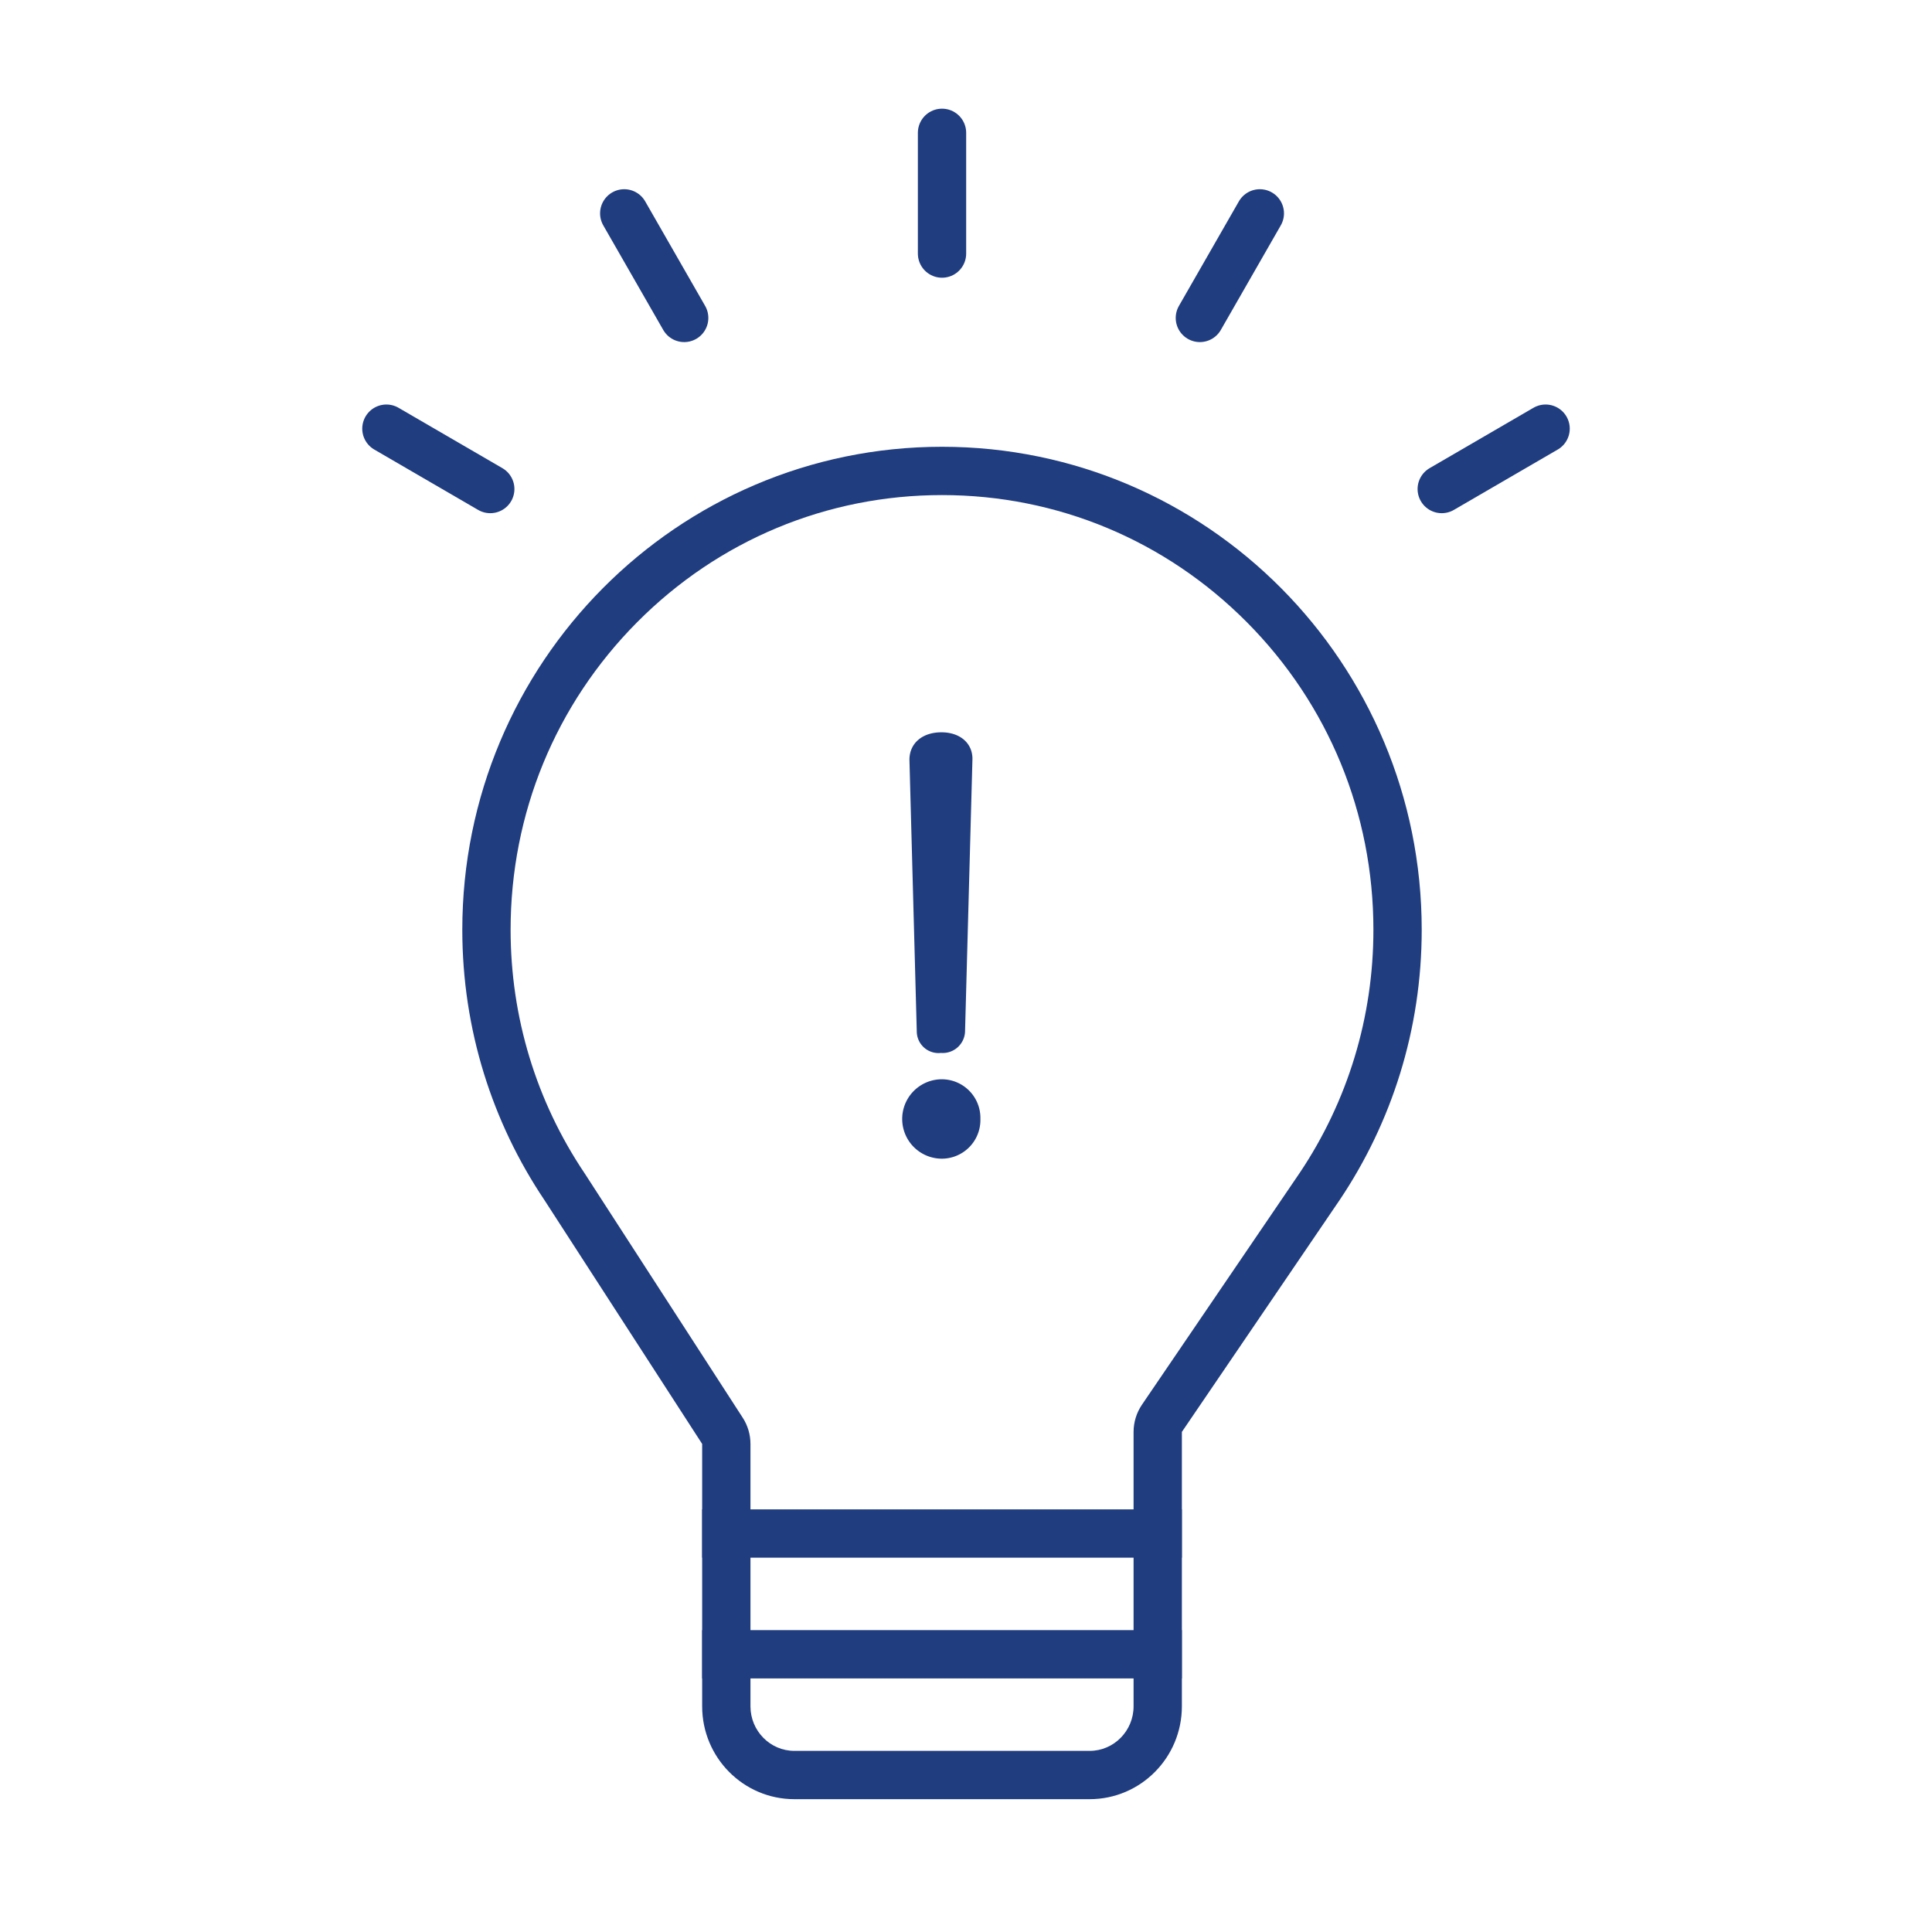
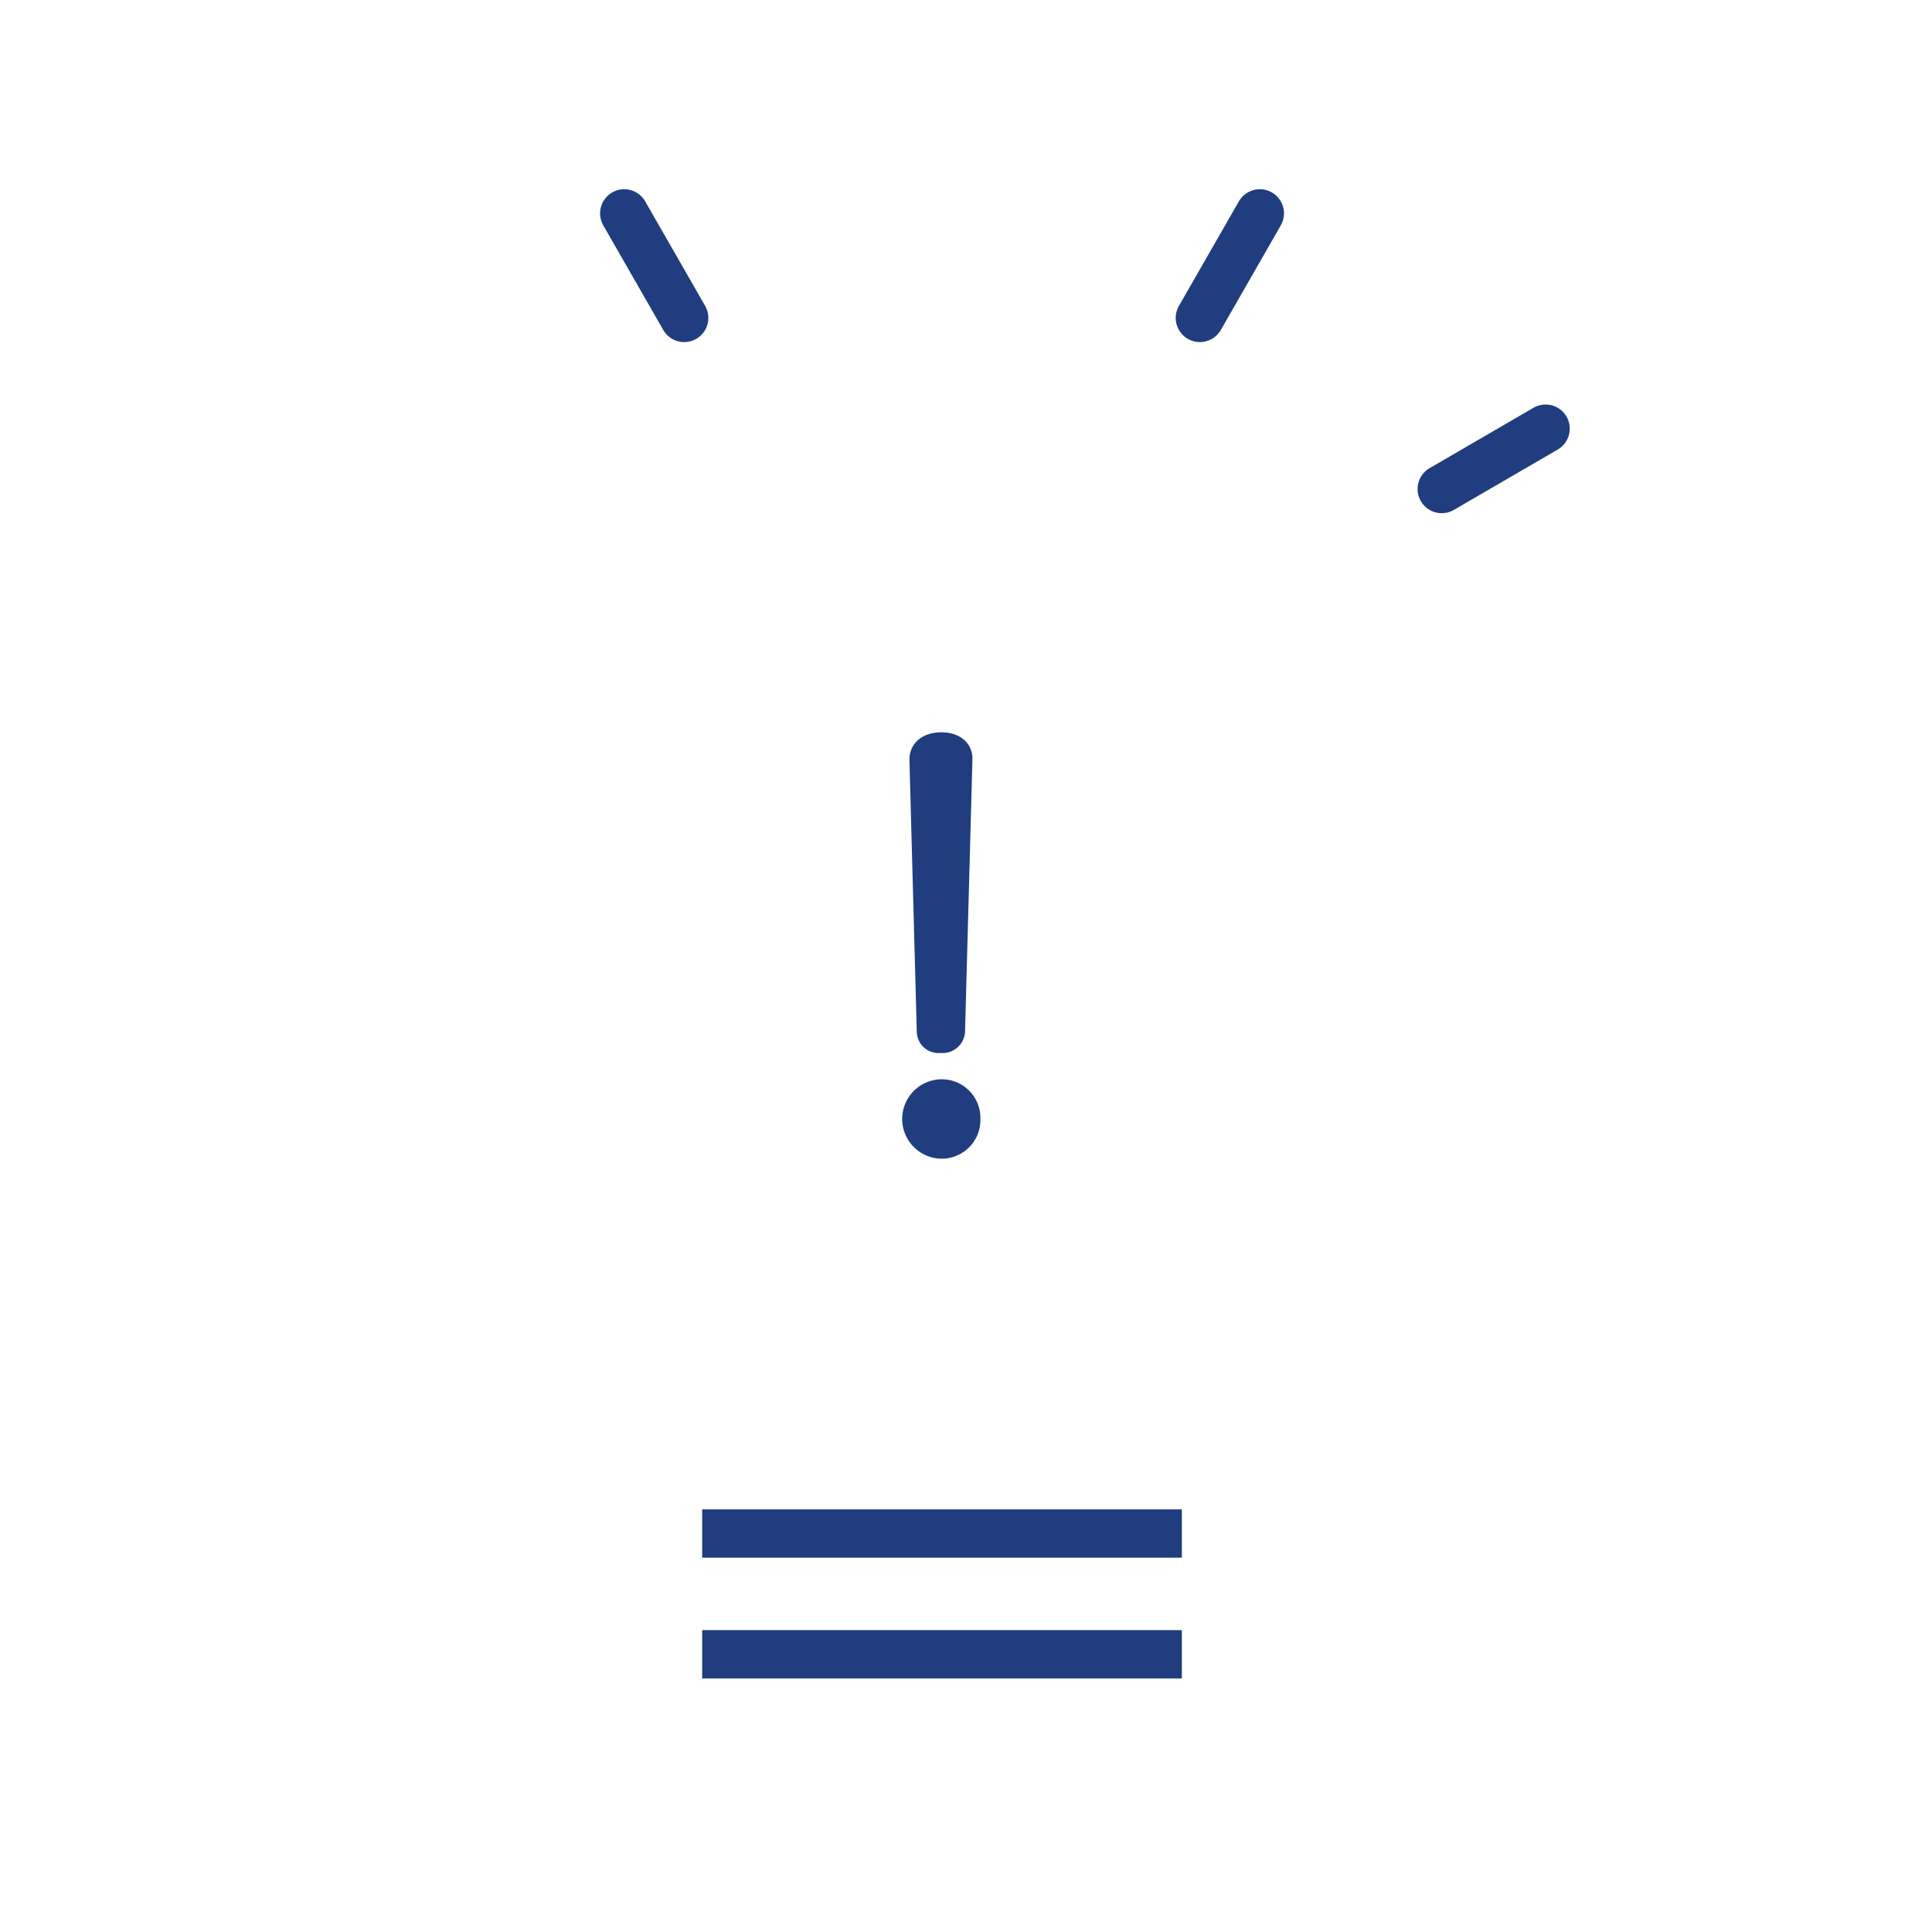
<svg xmlns="http://www.w3.org/2000/svg" width="80" height="80" viewBox="0 0 80 80">
-   <rect width="80" height="80" fill="none" />
  <path d="M129.932,1095.4" transform="translate(-80 -1040)" fill="none" stroke="#203d80" stroke-miterlimit="10" stroke-width="2" />
-   <path d="M108.082,1095.4" transform="translate(-80 -1040)" fill="none" stroke="#203d80" stroke-miterlimit="10" stroke-width="2" />
  <line x2="19.863" transform="translate(29.075 68.5)" fill="none" stroke="#203d80" stroke-miterlimit="10" stroke-width="2" />
  <line x2="19.863" transform="translate(29.075 63.5)" fill="none" stroke="#203d80" stroke-miterlimit="10" stroke-width="2" />
  <path d="M120.471,1086.334a1.475,1.475,0,0,1-1.508,1.519,1.519,1.519,0,0,1,0-3.037A1.475,1.475,0,0,1,120.471,1086.334Zm-2.688-14.874c0-.616.481-1.012,1.2-1.012.7,0,1.18.4,1.158,1.012l-.306,11.266a.8.8,0,0,1-.874.748.775.775,0,0,1-.874-.748Z" transform="translate(-80 -1040)" fill="#203d80" stroke="#203d80" stroke-miterlimit="10" stroke-width="0.25" />
-   <line y2="5" transform="translate(39.007 5.5)" fill="none" stroke="#203d80" stroke-linecap="round" stroke-linejoin="round" stroke-width="2" />
-   <line x2="4.301" y2="2.5" transform="translate(16 17.75)" fill="none" stroke="#203d80" stroke-linecap="round" stroke-linejoin="round" stroke-width="2" />
  <line x2="2.483" y2="4.33" transform="translate(25.848 8.835)" fill="none" stroke="#203d80" stroke-linecap="round" stroke-linejoin="round" stroke-width="2" />
  <g transform="translate(-80 -1040)" fill="none" stroke-linecap="round" stroke-linejoin="round">
-     <path d="M138.87,1078.5a19.864,19.864,0,1,0-36.328,11.19l6.533,10.1v10.865a3.832,3.832,0,0,0,3.819,3.845H125.12a3.832,3.832,0,0,0,3.819-3.845v-11.363l6.533-9.6A20,20,0,0,0,138.87,1078.5Z" stroke="none" />
-     <path d="M 119.007 1060.5 C 114.238 1060.5 109.754 1062.371 106.38 1065.767 C 103.003 1069.167 101.143 1073.689 101.143 1078.5 C 101.143 1082.111 102.201 1085.595 104.202 1088.575 C 104.209 1088.584 104.215 1088.594 104.221 1088.604 L 110.754 1098.704 C 110.964 1099.027 111.075 1099.405 111.075 1099.79 L 111.075 1110.655 C 111.075 1111.672 111.891 1112.5 112.894 1112.5 L 125.12 1112.5 C 126.123 1112.5 126.939 1111.672 126.939 1110.655 L 126.939 1099.292 C 126.939 1098.891 127.06 1098.499 127.285 1098.167 L 133.815 1088.571 C 135.813 1085.592 136.87 1082.11 136.87 1078.5 C 136.87 1073.689 135.01 1069.167 131.633 1065.767 C 128.26 1062.371 123.776 1060.5 119.007 1060.5 M 119.007 1058.5 C 129.977 1058.5 138.87 1067.454 138.87 1078.5 C 138.87 1082.646 137.617 1086.496 135.472 1089.69 L 128.939 1099.292 L 128.939 1110.655 C 128.939 1112.779 127.229 1114.5 125.12 1114.5 L 112.894 1114.5 C 110.785 1114.5 109.075 1112.779 109.075 1110.655 L 109.075 1099.79 L 102.542 1089.69 C 100.397 1086.496 99.143 1082.646 99.143 1078.5 C 99.143 1067.454 108.037 1058.5 119.007 1058.5 Z" stroke="none" fill="#203d80" />
+     <path d="M138.87,1078.5a19.864,19.864,0,1,0-36.328,11.19l6.533,10.1v10.865H125.12a3.832,3.832,0,0,0,3.819-3.845v-11.363l6.533-9.6A20,20,0,0,0,138.87,1078.5Z" stroke="none" />
  </g>
  <line x1="4.301" y2="2.5" transform="translate(59.699 17.75)" fill="none" stroke="#203d80" stroke-linecap="round" stroke-linejoin="round" stroke-width="2" />
  <line x1="2.483" y2="4.33" transform="translate(49.684 8.835)" fill="none" stroke="#203d80" stroke-linecap="round" stroke-linejoin="round" stroke-width="2" />
</svg>